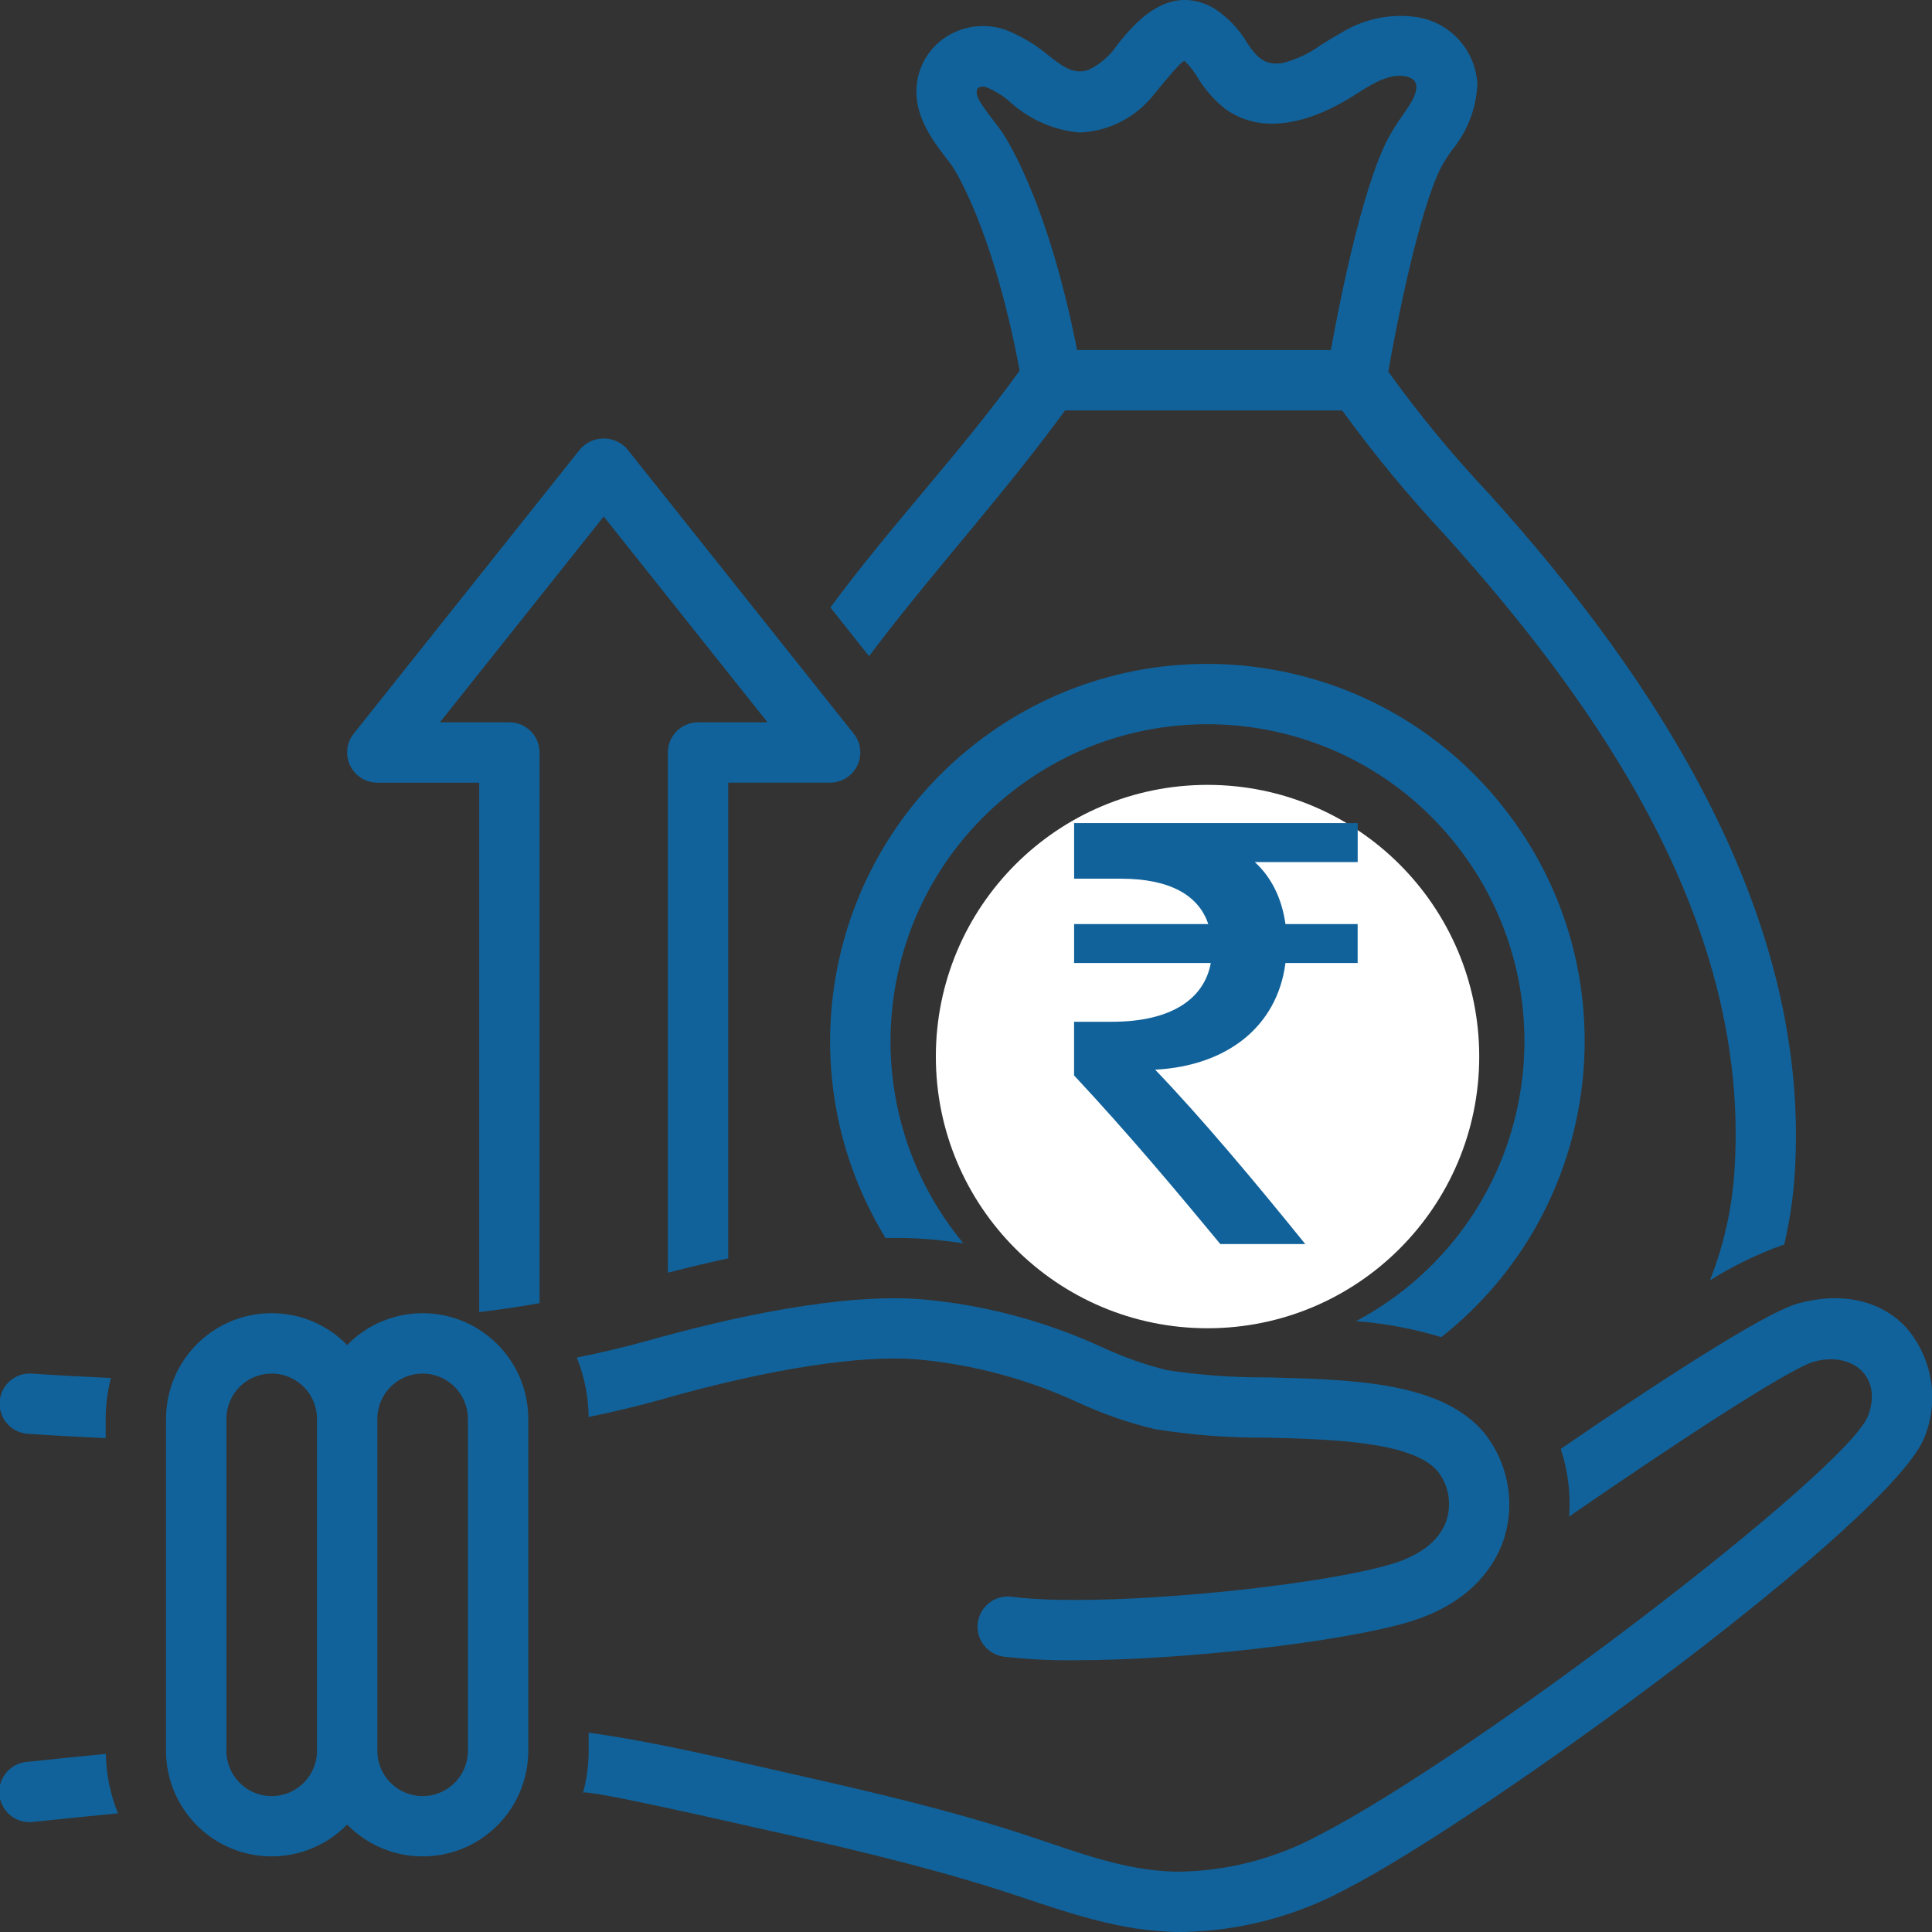
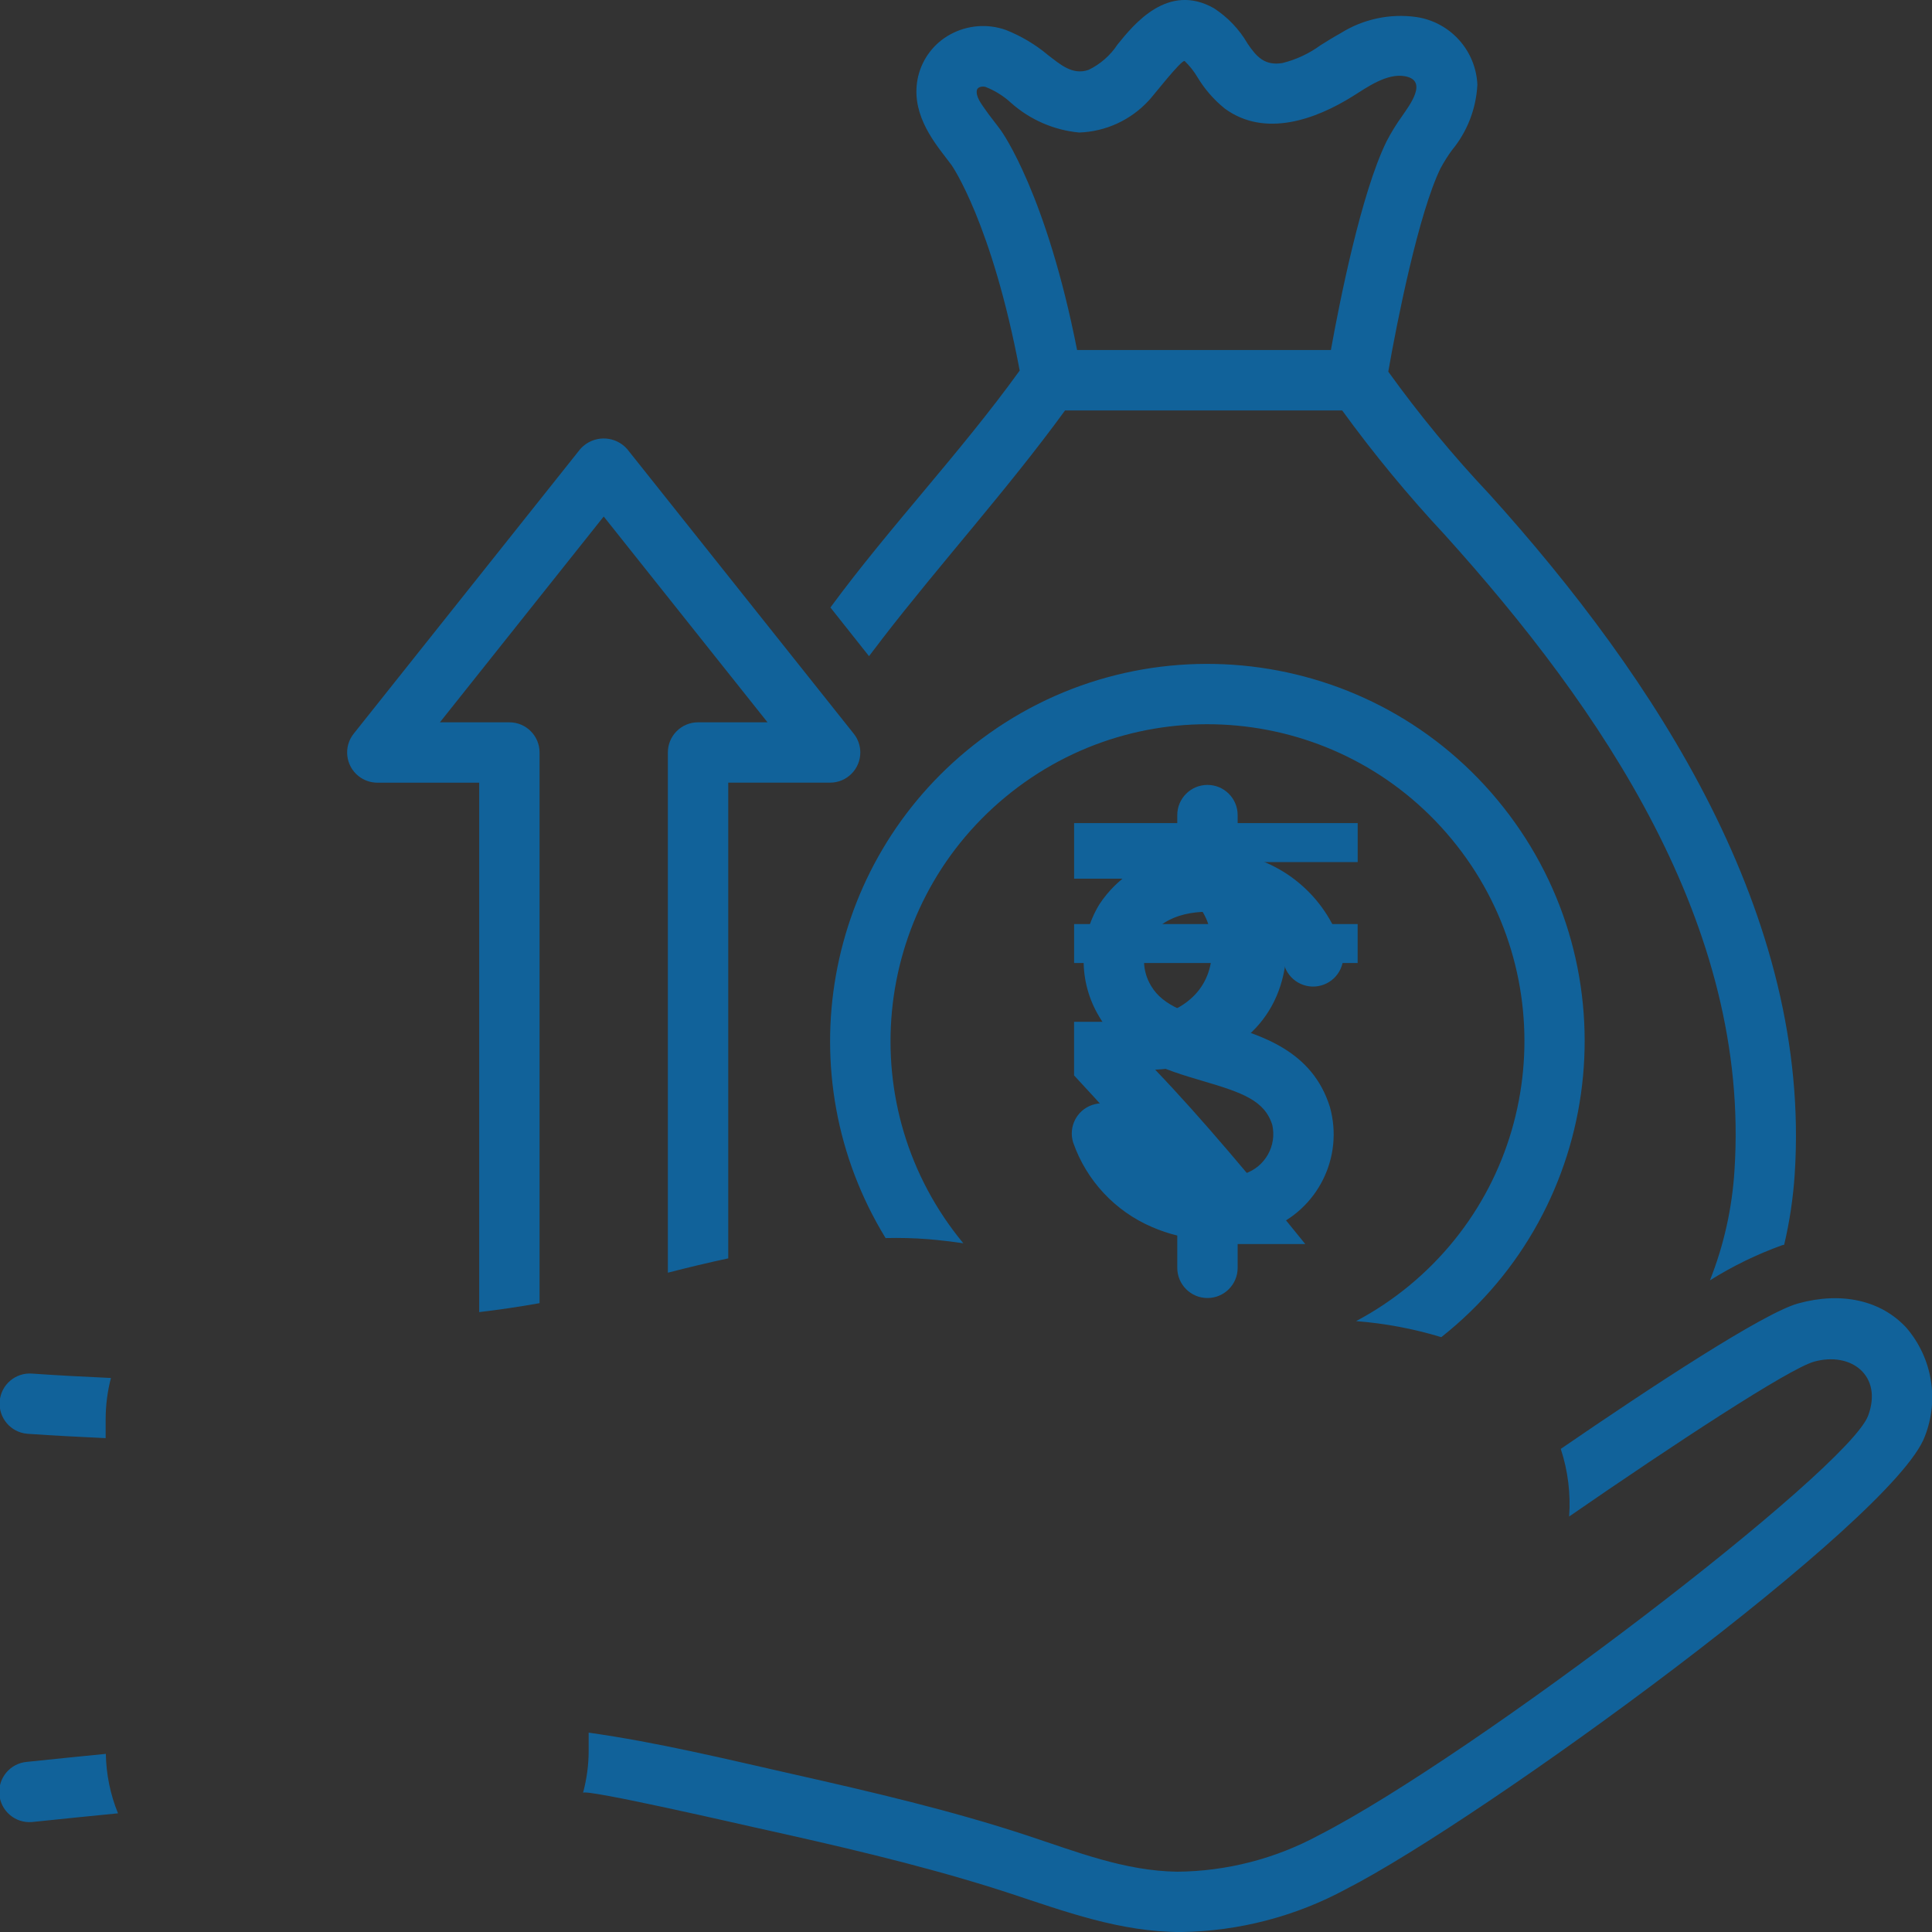
<svg xmlns="http://www.w3.org/2000/svg" id="Layer_1" viewBox="0 0 512 512">
  <rect x="0" y="0" width="512" height="512" fill="#333333" stroke="none" />
  <defs>
    <style>      .st0 {        isolation: isolate;      }      .st1 {        fill: #fff;      }      .st2 {        fill: #11629a;      }    </style>
  </defs>
  <g>
    <path class="st2" d="M325.64,242.14c6.88,1.62,12.42,6.7,14.63,13.41,1.16,4.26,5.56,6.78,9.82,5.62s6.78-5.56,5.62-9.82h0c-3.78-12.61-14.13-22.16-27-24.9-.24-.04-.48-.08-.72-.12v-10.32c0-4.42-3.58-8-8-8s-8,3.58-8,8v10.4c-8.44,1.29-15.94,6.1-20.64,13.24-5.54,9.13-5.57,20.57-.08,29.73,6.36,10.86,17.59,14.17,27.5,17.1,10.39,3.06,16.37,5.12,18.4,11.65,1.23,5.51-1.89,11.07-7.24,12.88-5.85,2.4-12.45,2.23-18.17-.46-5.68-2.38-10.1-7.03-12.18-12.82-1.47-4.17-6.04-6.35-10.21-4.88-4.06,1.43-6.26,5.82-4.97,9.93,3.51,10.06,11.09,18.19,20.88,22.39,2.17.95,4.41,1.7,6.71,2.26v8.56c0,4.42,3.58,8,8,8s8-3.58,8-8v-7.88c2.89-.48,5.71-1.31,8.4-2.47,12.82-5.05,19.75-18.96,16.06-32.23-4.67-15.05-18.25-19.05-29.16-22.27-8.08-2.38-15.06-4.44-18.22-9.84-2.45-4-2.53-9.01-.2-13.08,3.9-6.2,13.26-7.5,20.77-6.05h0v-.03Z" />
    <path class="st2" d="M233.64,169.5c15.85-20.53,33.34-39.76,48.61-60.73h73.44c8.38,11.53,17.46,22.54,27.19,32.96,41.48,45.98,81,103.58,76.78,168.35-.61,10.03-2.81,19.89-6.51,29.23,6.03-3.79,12.45-6.91,19.14-9.32.18-.05.35-.06.53-.11,1.46-6.17,2.39-12.44,2.8-18.77,4.46-68.46-36.89-131.35-80.87-180.1-9.66-10.23-18.62-21.1-26.84-32.52,2.34-13.46,8.09-42.14,13.86-53.91.89-1.65,1.88-3.23,2.98-4.74,4.08-4.92,6.46-11.04,6.77-17.43-.42-9.07-7.2-16.57-16.19-17.9-6.98-.98-14.07.54-20.04,4.28-1.86,1.03-3.61,2.12-5.31,3.18-3.03,2.22-6.47,3.83-10.11,4.73-4.66.77-6.85-1.59-9.25-5.15-2.19-3.78-5.25-6.99-8.92-9.37-12.19-6.9-21.21,4.25-25.54,9.61-1.9,2.89-4.55,5.21-7.66,6.72-4.31,1.52-7.61-1.52-10.82-3.96-3.34-2.8-7.12-5.04-11.17-6.63-4.84-1.7-10.17-1.26-14.67,1.2-4.28,2.32-7.37,6.36-8.51,11.1-2.15,9.22,3.57,16.65,7.36,21.58.53.69,1.06,1.38,1.51,1.99.11.15,10.68,15.43,18.03,54.41-15.68,21.76-34.27,41.2-50.16,62.79l10.23,12.9c1.11-1.47,2.23-2.94,3.36-4.4h-.02ZM265.14,34.41c-1.37-1.88-2.87-3.68-4.19-5.6-.86-1.26-2.44-3.28-2.06-4.94.22-.93,1.54-1.04,2.27-.84,2.52.98,4.83,2.43,6.82,4.27,5.02,4.45,11.33,7.19,18.01,7.82,7.06-.24,13.73-3.32,18.5-8.54.82-.8,8.68-10.92,9.46-10.4,1.32,1.27,2.47,2.72,3.4,4.3,1.91,3.17,4.36,5.98,7.24,8.3,10.61,7.76,24.06,2.88,33.88-3.26,3.82-2.39,9.11-6.21,13.9-5.31,6.21,1.16,1.11,7.77-.81,10.57-1.54,2.14-2.93,4.4-4.14,6.75-6.71,13.69-12.42,42.47-14.72,55.23h-67.26c-8.12-41.24-19.78-57.65-20.3-58.36h0ZM134.99,191.42h-18.41l43.41-54.54,43.41,54.54h-18.41c-4.42,0-8,3.58-8,8v137.86c5.53-1.43,10.87-2.7,16-3.8v-126.07h27c4.42,0,8-3.59,8-8,0-1.81-.61-3.56-1.74-4.97l-60-75.38c-2.99-3.46-8.22-3.83-11.68-.84-.3.26-.58.54-.84.84l-60,75.38c-2.75,3.46-2.17,8.49,1.29,11.24,1.41,1.12,3.17,1.73,4.97,1.74h27v140.3c5.36-.63,10.69-1.42,16-2.37v-145.93c0-4.42-3.58-8-8-8h0Z" />
    <path class="st2" d="M359.38,350.11c7.66.59,15.23,2.02,22.58,4.25,43.32-34.24,50.69-97.11,16.45-140.43s-97.11-50.69-140.43-16.45c-39.7,31.37-49.7,87.46-23.29,130.62,3.79-.09,7.57,0,11.35.3,3.23.28,6.3.65,9.25,1.08-29.58-35.74-24.59-88.68,11.15-118.26,35.74-29.58,88.68-24.59,118.26,11.15,29.58,35.74,24.59,88.68-11.15,118.26-4.39,3.63-9.14,6.81-14.17,9.48h0ZM7.17,466.91c-4.4.35-7.69,4.2-7.35,8.6.35,4.4,4.2,7.69,8.6,7.35.14-.01.27-.02.41-.04,7.9-.82,15.34-1.58,22.44-2.27-2.04-5.01-3.13-10.35-3.22-15.76-6.62.65-13.57,1.36-20.88,2.12h0ZM505.24,351.9c-6.7-7.29-17.17-9.66-28.7-6.48-9.2,2.53-39.03,22.17-62.92,38.55,1.9,5.77,2.65,11.86,2.22,17.92,27.94-19.28,58.28-39.21,64.95-41.05,9.84-2.71,18.18,3.77,14.3,14.29-5.28,14.35-104.59,90.22-145.56,111.21-11.54,6.25-24.44,9.57-37.56,9.68-13.96-.2-26.69-5.29-39.74-9.59-20.26-6.68-41.15-11.54-61.94-16.23-17.95-4.05-36.06-8.47-54.29-11.03v4.81c0,3.76-.51,7.51-1.49,11.15.33-1.22,43.32,8.68,45.84,9.23,20.98,4.64,42,9.47,62.53,15.87,1.45.45,2.9.92,4.34,1.39,15.07,4.97,29.63,10.39,45.74,10.39,15.33-.21,30.38-4.13,43.86-11.43,36-18.44,145.14-97.82,153.28-119.92,3.83-9.74,1.96-20.81-4.86-28.75h0ZM7.44,379.98c6.88.48,13.72.82,20.56,1.14v-5.12c.01-3.65.48-7.29,1.4-10.82-6.93-.32-13.87-.67-20.85-1.16-4.4-.36-8.27,2.91-8.63,7.31-.36,4.4,2.91,8.27,7.31,8.63.07,0,.14.01.2.01h.01Z" />
-     <path class="st2" d="M176.02,370.65c28.34-7.98,52.24-11.67,67.29-10.38,14.78,1.37,29.21,5.27,42.67,11.53,6.44,2.96,13.15,5.29,20.04,6.94,9.72,1.56,19.55,2.31,29.39,2.24,17.4.44,39.04.99,45.67,9.02,2.77,3.58,3.64,8.28,2.34,12.62-1.68,5.46-6.84,9.59-14.93,11.96-20.6,6.03-76.97,11.59-100.3,8.59-4.37-.62-8.42,2.42-9.05,6.8s2.42,8.42,6.8,9.05c.07,0,.14.02.21.03,6.13.69,12.3,1,18.47.94,28.84,0,70.4-4.78,88.37-10.04,17.95-5.25,23.82-16.42,25.72-22.61,2.84-9.48.86-19.75-5.29-27.5-11.27-13.65-34.82-14.25-57.61-14.82-8.89.06-17.78-.58-26.57-1.92-5.87-1.46-11.58-3.48-17.06-6.02-14.99-6.91-31.06-11.22-47.5-12.72-21.67-1.84-51.66,4.92-73,10.93-6.22,1.72-12.5,3.22-18.82,4.48,2.01,5.01,3.07,10.35,3.13,15.74,6.74-1.37,13.42-2.98,20.04-4.83h0v-.03ZM112,348.01c-7.53,0-14.75,3.04-20,8.44-10.79-11.06-28.5-11.28-39.56-.49-5.4,5.27-8.44,12.49-8.44,20.04v87.97c0,15.45,12.51,27.98,27.96,27.99,7.54,0,14.77-3.04,20.04-8.44,10.79,11.06,28.5,11.28,39.56.49,5.4-5.27,8.44-12.49,8.44-20.04v-87.97c-.02-15.45-12.55-27.98-28-27.99ZM84,463.98c0,6.63-5.37,12-12,12s-12-5.37-12-12v-87.97c0-6.63,5.37-12,12-12s12,5.37,12,12v87.97ZM124,463.98c0,6.63-5.37,12-12,12s-12-5.37-12-12v-87.97c0-6.63,5.37-12,12-12s12,5.37,12,12v87.97Z" />
  </g>
-   <circle class="st1" cx="320.01" cy="280" r="72" />
  <g class="st0">
    <g class="st0">
      <path class="st2" d="M359.79,228.46h-27.25c4.23,3.89,7.11,9.31,8.12,16.42h19.13v10.33h-19.13c-2.2,16.93-15.57,27.25-34.53,28.27,12.19,12.7,26.24,29.45,39.78,46.21h-22.51c-11.34-13.71-24.21-29.11-38.76-44.69v-14.22h9.99c16.08,0,24.54-6.26,26.24-15.57h-36.22v-10.33h35.55c-2.54-7.62-10.16-12.02-23.19-12.02h-12.36v-14.73h75.15v10.33Z" />
    </g>
  </g>
</svg>